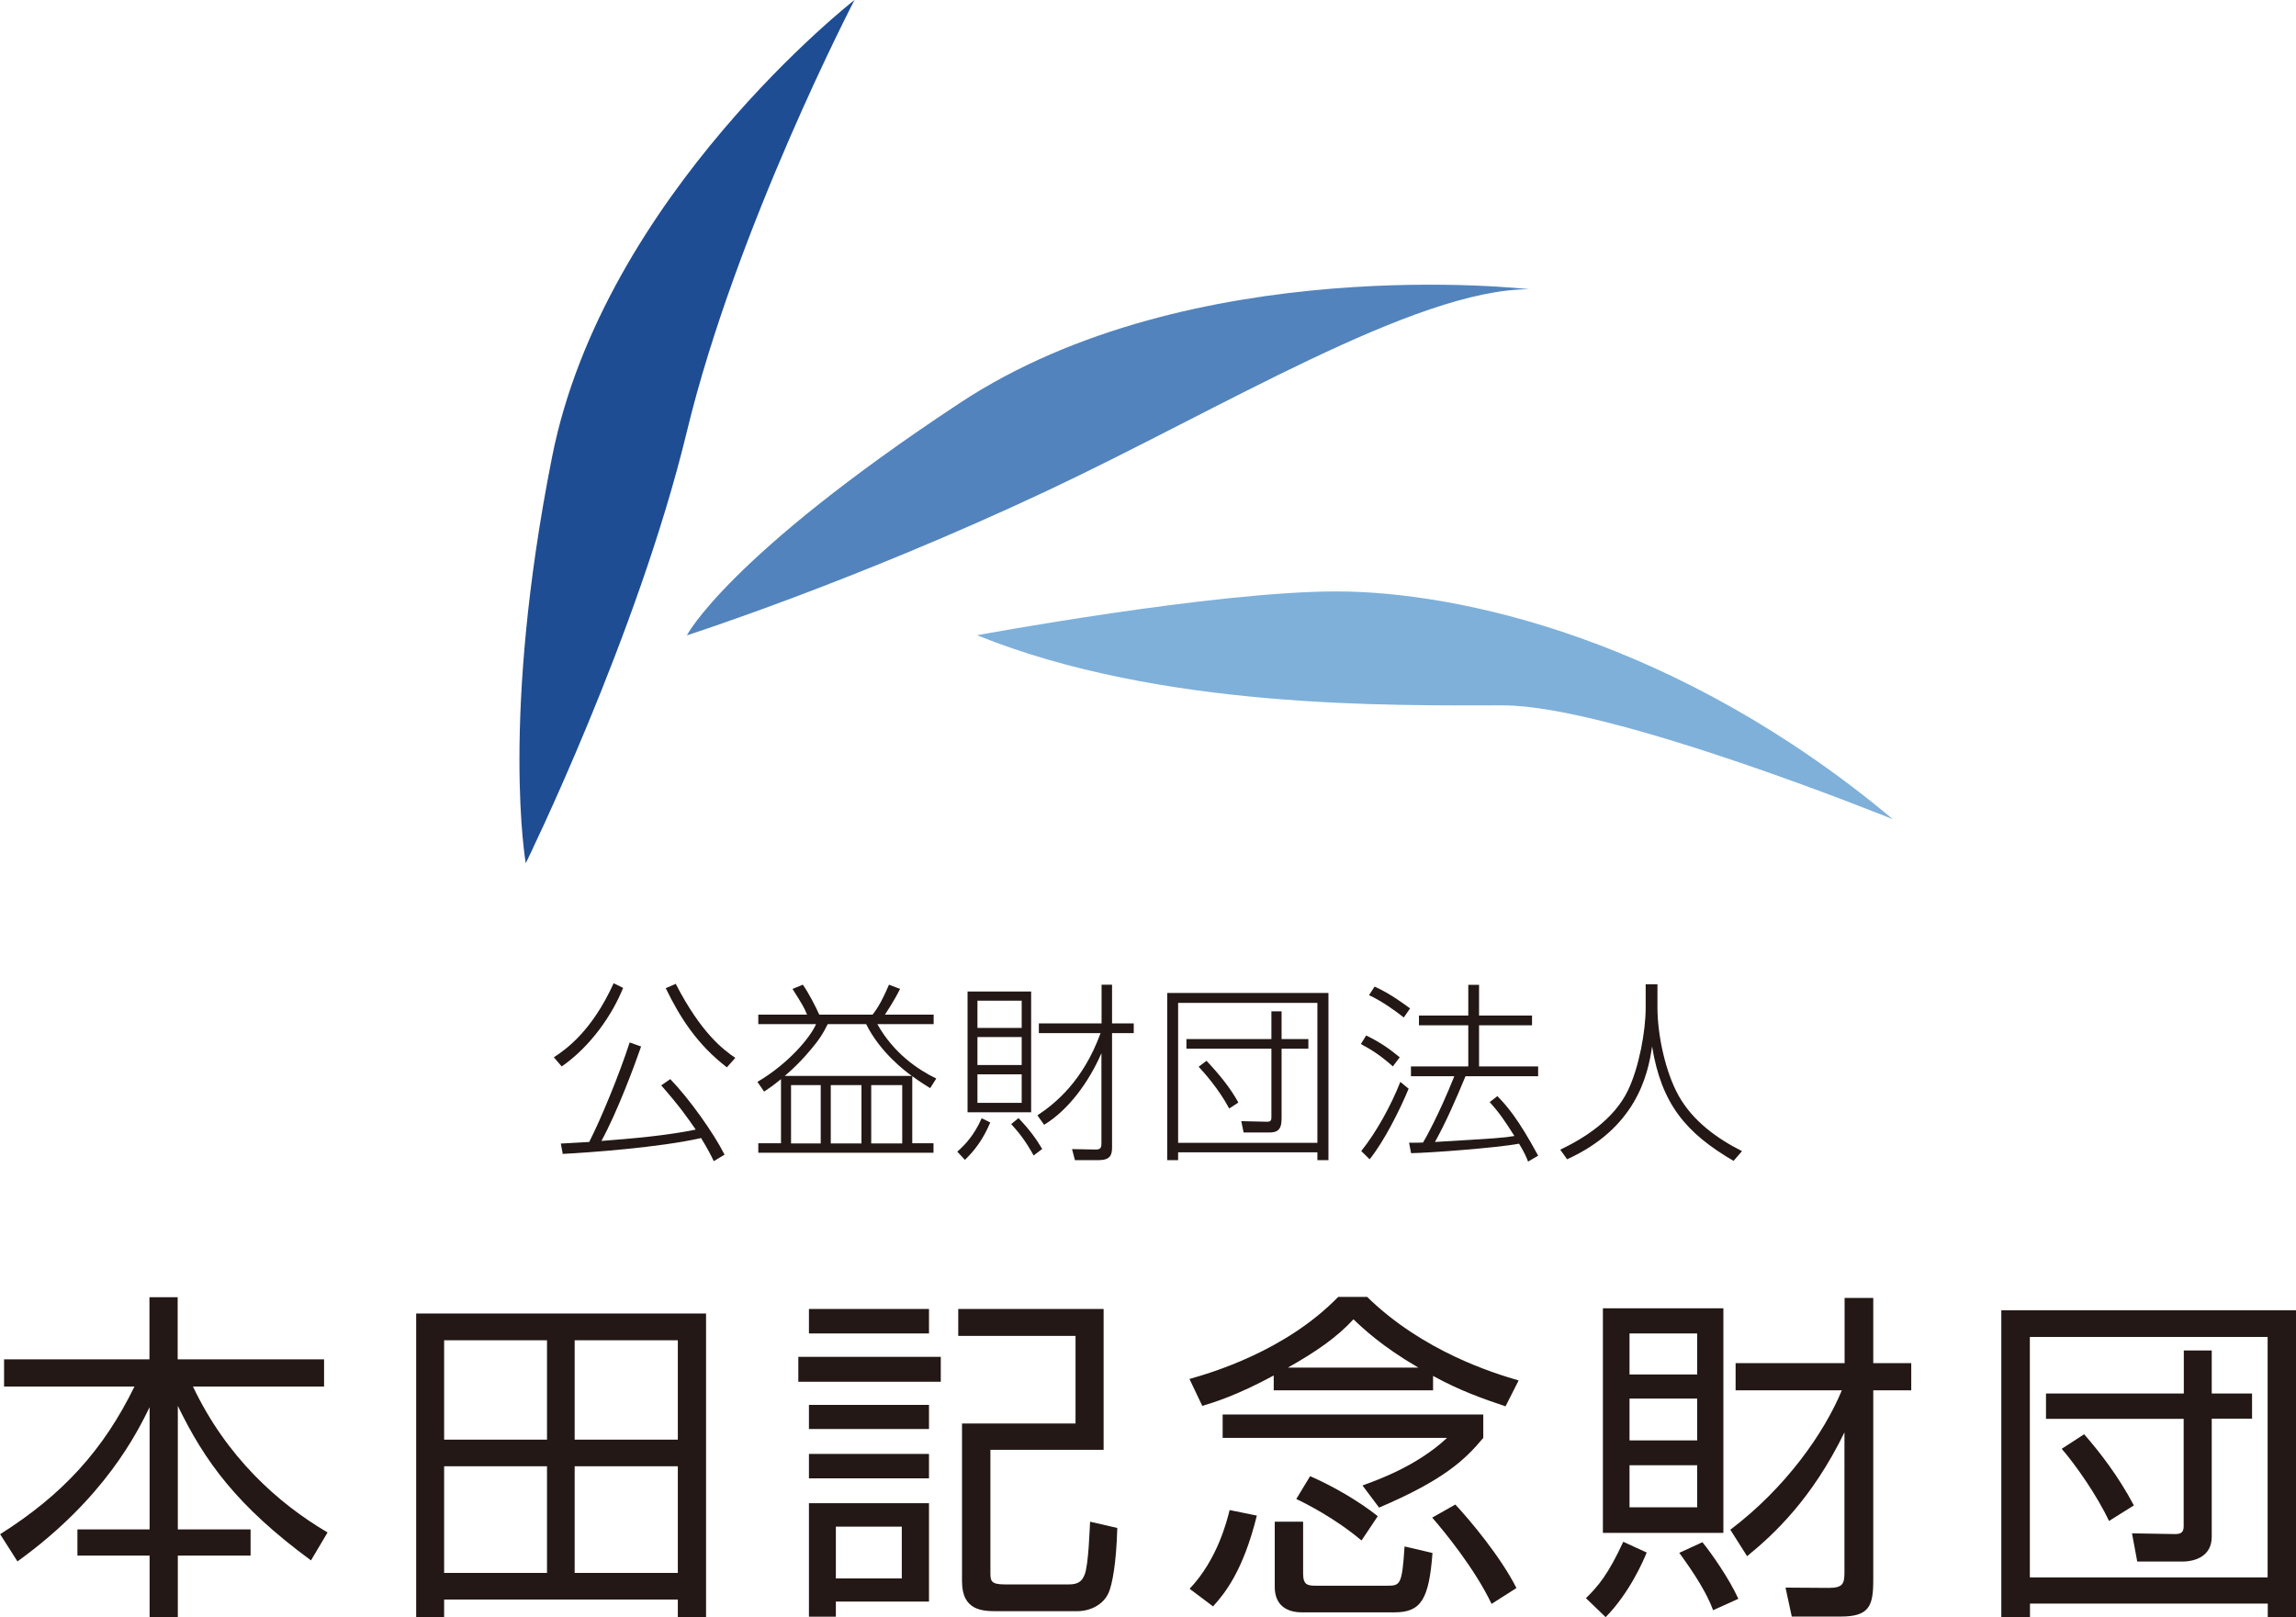
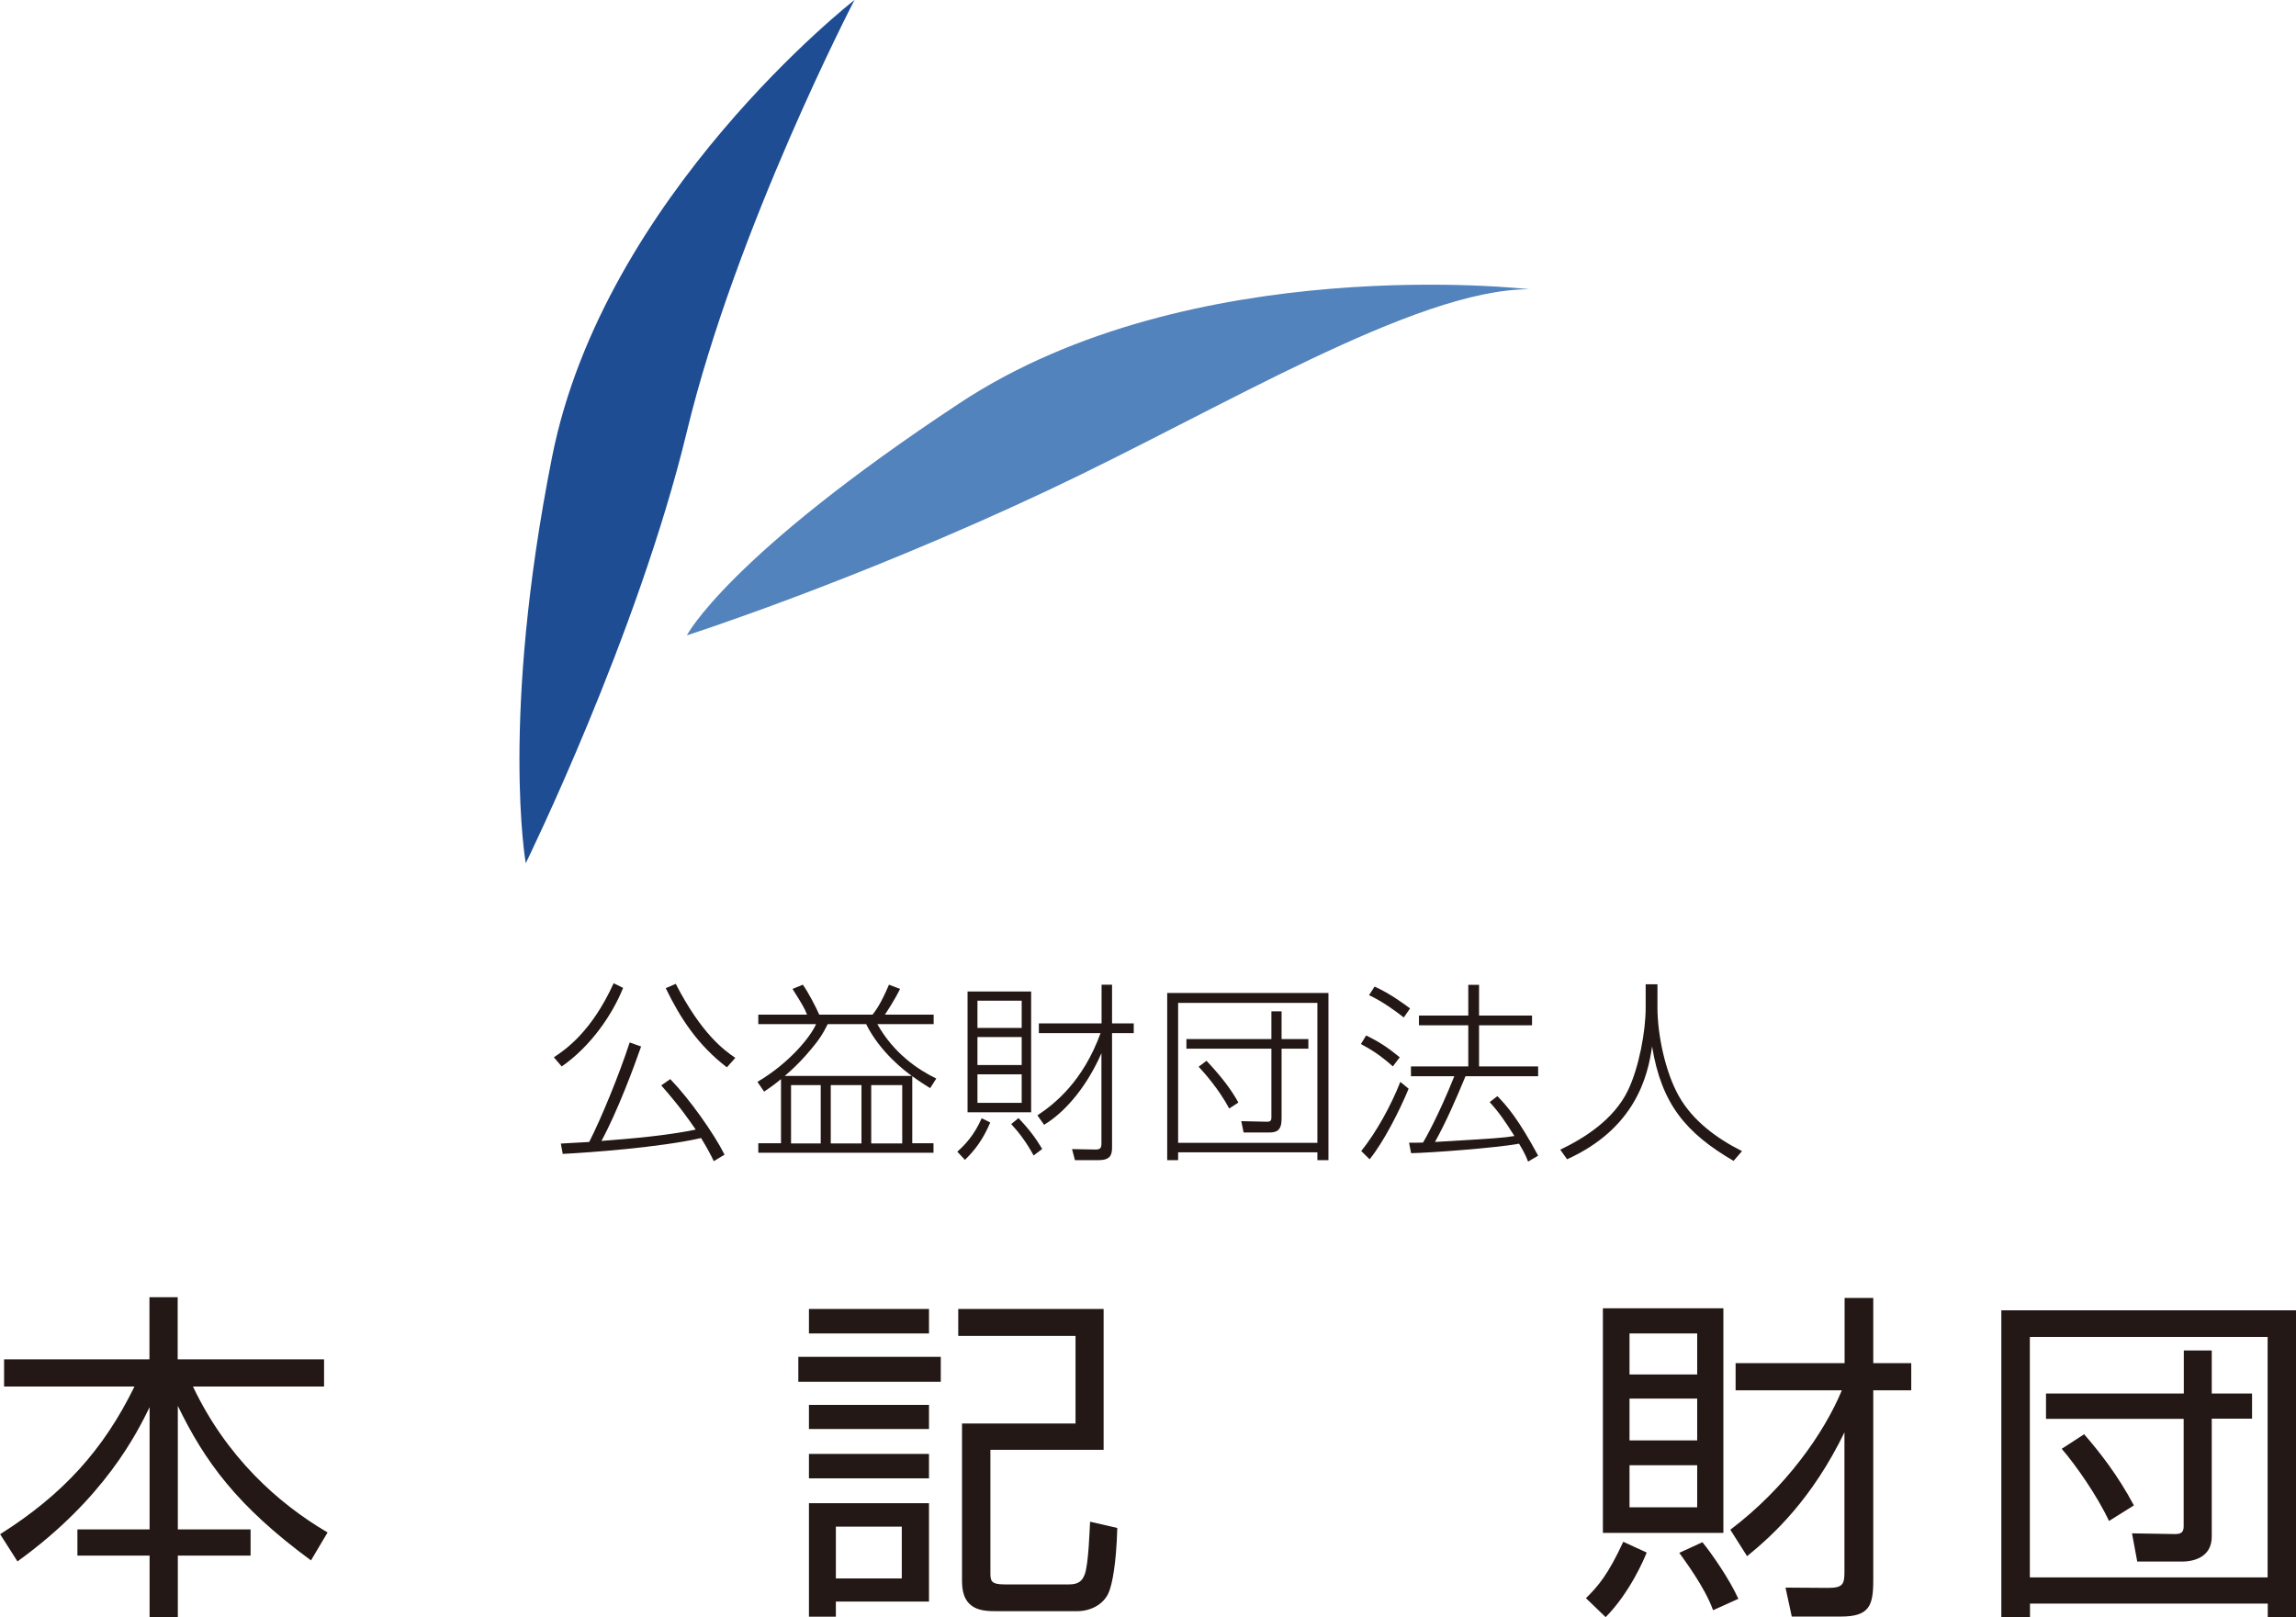
<svg xmlns="http://www.w3.org/2000/svg" id="_レイヤー_2" data-name="レイヤー 2" viewBox="0 0 157.78 111.17">
  <defs>
    <style>
      .cls-1 {
        fill: #7eb0da;
      }

      .cls-2 {
        fill: #231815;
      }

      .cls-3 {
        fill: #5283bc;
      }

      .cls-4 {
        fill: #1e4d93;
      }
    </style>
  </defs>
  <g id="_文字_" data-name="文字。">
    <g>
      <g>
        <path class="cls-4" d="M58.72,0s-17.21,13.41-20.78,31.4c-3.57,17.99-1.81,27.93-1.81,27.93,0,0,7.69-15.66,11.07-29.66C50.58,15.66,58.72,0,58.72,0Z" />
        <path class="cls-3" d="M105.09,19.88s-23.19-2.71-39.15,7.83c-15.96,10.54-18.74,15.96-18.74,15.96,0,0,11.48-3.69,24.76-9.94,11.92-5.61,25.29-13.85,33.12-13.85Z" />
-         <path class="cls-1" d="M67.15,43.66s16.26-3.01,24.69-3.01,23.49,3.31,38.24,15.66c0,0-19.27-7.83-26.8-7.83-7.53,0-23.49.3-36.14-4.82Z" />
      </g>
      <g>
        <path class="cls-2" d="M38.06,72.67c.83-.54,2.61-1.79,4.11-5.09l.65.32c-.74,1.85-2.24,4.03-4.22,5.4l-.54-.63ZM44.06,71.92c-.5,1.44-1.65,4.52-2.73,6.5,2.15-.17,4.43-.36,6.48-.78-.57-.82-1.01-1.48-2.37-3.04l.62-.43c1.3,1.34,2.98,3.7,3.73,5.19l-.74.45c-.18-.38-.36-.74-.87-1.59-2.86.65-7.72,1-9.51,1.09l-.13-.71c.41-.03.83-.04,1.95-.11.84-1.65,2.07-4.65,2.78-6.84l.79.28ZM46.43,67.61c1.77,3.44,3.31,4.56,4.1,5.1l-.58.65c-1.99-1.53-3.19-3.35-4.2-5.44l.69-.3Z" />
        <path class="cls-2" d="M62.69,78.58h1.46v.65h-12.04v-.65h1.56v-4.41c-.46.38-.84.65-1.16.86l-.46-.67c2.16-1.27,3.64-3.07,4.03-3.97h-3.97v-.65h3.35c-.18-.46-.33-.71-1-1.77l.71-.29c.38.53.91,1.56,1.13,2.06h3.66c.22-.29.55-.7,1.13-2.06l.76.29c-.38.78-.86,1.49-1.04,1.77h3.35v.65h-3.87c1.13,2.02,2.81,3.14,4.05,3.74l-.42.66c-.32-.2-.65-.4-1.23-.82v4.61ZM62.66,73.95c-.45-.32-2.17-1.61-3.14-3.56h-2.64c-.32.67-.61,1.05-.79,1.29-.24.3-.99,1.28-2.16,2.27h8.72ZM56.4,74.58h-2.04v4.01h2.04v-4.01ZM59.2,74.58h-2.11v4.01h2.11v-4.01ZM62,74.58h-2.13v4.01h2.13v-4.01Z" />
        <path class="cls-2" d="M65.79,79.15c.53-.46,1.17-1.15,1.67-2.29l.59.29c-.51,1.21-1.11,1.96-1.74,2.57l-.53-.57ZM70.86,68.15v8.3h-4.37v-8.3h4.37ZM70.21,68.78h-3.04v1.87h3.04v-1.87ZM70.21,71.28h-3.04v1.92h3.04v-1.92ZM70.21,73.84h-3.04v1.96h3.04v-1.96ZM71.03,79.42c-.51-.94-1.01-1.58-1.54-2.16l.5-.41c.75.78,1.21,1.42,1.63,2.12l-.59.45ZM71.29,76.66c1.2-.79,3.14-2.35,4.34-5.65h-4.24v-.67h4.31v-2.66h.72v2.66h1.49v.67h-1.49v7.85c0,.55-.14.88-.94.88h-1.61l-.2-.76,1.61.03c.32,0,.41-.09.41-.41v-6.21c-.9,2.06-2.31,3.93-3.94,4.92l-.46-.65Z" />
        <path class="cls-2" d="M91.29,68.25v11.49h-.76v-.54h-9.57v.54h-.75v-11.49h11.08ZM80.96,68.93v9.62h9.57v-9.62h-9.57ZM88.07,76.89c0,.82-.34.95-.87.95h-1.74l-.16-.78,1.79.04c.28,0,.28-.17.28-.33v-4.69h-5.84v-.66h5.84v-1.91h.7v1.91h1.84v.66h-1.84v4.81ZM82.91,72.91c.9.96,1.65,1.88,2.19,2.87l-.63.41c-.72-1.36-1.78-2.53-2.1-2.87l.54-.41Z" />
        <path class="cls-2" d="M95.71,73.29c-.86-.76-1.44-1.13-2.19-1.53l.36-.59c.94.46,1.5.84,2.31,1.5l-.47.62ZM93.54,79.12c1.04-1.3,2.04-3.11,2.69-4.76l.57.47c-.59,1.44-1.71,3.66-2.68,4.85l-.58-.57ZM96.46,69.93c-.51-.41-1.49-1.12-2.38-1.53l.38-.59c1.12.5,2.12,1.27,2.44,1.5l-.43.62ZM102.89,75.33c.66.67,1.45,1.58,2.81,4.1l-.69.41c-.13-.32-.22-.57-.62-1.23-1.59.29-6.14.63-7.42.65l-.14-.72c.58,0,.7,0,.96-.01.11-.17,1.09-1.9,2.15-4.56h-2.98v-.67h3.94v-2.83h-3.39v-.67h3.39v-2.11h.74v2.11h3.64v.67h-3.64v2.83h4.06v.67h-4.99c-.67,1.62-1.36,3.19-2.1,4.52,4.22-.25,4.69-.28,5.46-.41-.66-1.04-1.03-1.59-1.7-2.33l.53-.41Z" />
        <path class="cls-2" d="M113.9,67.65v1.61c0,1.84.53,4.4,1.46,6.06.97,1.73,2.64,2.94,4.35,3.8l-.58.67c-3.27-1.91-4.95-3.9-5.6-7.87-.29,2.08-1.17,5.64-5.84,7.76l-.47-.66c1.59-.76,3.68-2.04,4.66-4.09.76-1.59,1.21-4.07,1.21-5.65v-1.63h.8Z" />
      </g>
      <g>
        <path class="cls-2" d="M10.27,93.43v-4.27h1.94v4.27h10.06v1.87h-9.01c2.3,4.84,5.83,8.02,9.25,10.03l-1.14,1.92c-5.1-3.75-7.3-6.81-9.15-10.62v8.49h5v1.8h-5v4.25h-1.94v-4.25h-4.96v-1.8h4.96v-8.4c-.85,1.73-3.06,6.26-9.08,10.6l-1.19-1.87c4.32-2.73,7.11-5.81,9.23-10.15H.28v-1.87h9.98Z" />
-         <path class="cls-2" d="M46.58,111.17v-1.23h-16.06v1.23h-1.92v-20.89h19.92v20.89h-1.95ZM37.59,92.12h-7.07v6.83h7.07v-6.83ZM37.59,100.78h-7.07v7.33h7.07v-7.33ZM46.58,92.12h-7.09v6.83h7.09v-6.83ZM46.58,108.11v-7.33h-7.09v7.33h7.09Z" />
        <path class="cls-2" d="M64.65,93.26v1.71h-9.79v-1.71h9.79ZM63.84,89.97v1.68h-8.25v-1.68h8.25ZM63.84,96.56v1.66h-8.25v-1.66h8.25ZM63.84,99.93v1.68h-8.25v-1.68h8.25ZM63.84,103.32v6.76h-6.4v1.04h-1.85v-7.8h8.25ZM61.97,104.93h-4.53v3.56h4.53v-3.56ZM65.86,89.97h9.98v9.68h-7.78v8.44c0,.55.02.81.97.81h4.43c.66,0,.9-.24,1.07-.66.28-.66.35-3.23.38-3.65l1.87.43c-.07,2.49-.35,3.87-.59,4.44-.38.88-1.33,1.28-2.16,1.28h-5.5c-.95,0-2.42,0-2.42-2.04v-10.86h7.8v-6.02h-8.06v-1.83Z" />
-         <path class="cls-2" d="M98.49,95.56h-10.96v-1.02c-2.49,1.35-4.1,1.85-4.91,2.09l-.88-1.85c1.4-.4,6.55-1.87,10.22-5.64h1.99c3.84,3.75,8.68,5.24,10.41,5.74l-.9,1.78c-1.49-.5-3.13-1.07-4.98-2.09v1ZM81.75,109.2c1.94-2.04,2.58-4.74,2.75-5.41l1.87.38c-.95,3.84-2.23,5.38-3.01,6.24l-1.61-1.21ZM101.93,97.22v1.61c-1.28,1.54-2.77,2.92-7.16,4.79l-1.14-1.52c.97-.36,3.7-1.3,5.81-3.27h-15.42v-1.61h17.91ZM89.55,104.58v3.58c0,.78.31.83.9.83h4.88c.9,0,1.02-.07,1.19-2.7l1.92.45c-.24,3.18-.78,4.08-2.61,4.08h-6.36c-1.09,0-1.87-.52-1.87-1.75v-4.48h1.94ZM97.47,94c-2.49-1.45-3.79-2.68-4.46-3.32-1.16,1.26-2.61,2.25-4.51,3.32h8.97ZM93.56,105.88c-1.8-1.52-3.82-2.54-4.48-2.85l.95-1.57c1.59.69,3.37,1.73,4.65,2.75l-1.11,1.66ZM102.5,110.24c-1.14-2.4-3.23-4.96-4.08-5.93l1.59-.9c1,1.07,3.11,3.58,4.2,5.74l-1.71,1.09Z" />
        <path class="cls-2" d="M108.99,109.84c.85-.83,1.54-1.66,2.56-3.87l1.61.74c-.21.52-1.16,2.75-2.82,4.44l-1.35-1.3ZM118.43,89.92v15.44h-8.28v-15.44h8.28ZM116.63,91.65h-4.65v2.82h4.65v-2.82ZM116.63,96.13h-4.65v2.87h4.65v-2.87ZM116.63,100.71h-4.65v2.89h4.65v-2.89ZM117.72,110.67c-.57-1.59-1.97-3.44-2.32-3.94l1.59-.73c.64.78,1.87,2.56,2.47,3.89l-1.73.78ZM118.91,105.14c3.82-2.89,6.45-6.66,7.66-9.58h-7.3v-1.87h7.49v-4.48h1.97v4.48h2.61v1.87h-2.61v13.04c0,1.76-.26,2.51-2.23,2.51h-3.37l-.43-1.99,2.94.02c1.02,0,1.11-.28,1.11-1.11v-9.58c-2.23,4.58-4.86,7.02-6.69,8.51l-1.16-1.83Z" />
        <path class="cls-2" d="M157.78,90.06v21.11h-1.94v-.95h-16.34v.95h-1.97v-21.11h20.25ZM139.49,91.89v16.53h16.34v-16.53h-16.34ZM140.61,95.78h9.46v-2.96h1.92v2.96h2.77v1.73h-2.77v8.11c0,1.35-1.14,1.71-2.04,1.71h-3.08l-.36-1.94,2.96.05c.4,0,.59-.12.59-.52v-7.4h-9.46v-1.73ZM143.22,98.58c1.04,1.19,2.32,2.82,3.42,4.89l-1.71,1.07c-.81-1.73-2.28-3.84-3.25-4.96l1.54-1Z" />
      </g>
    </g>
  </g>
</svg>